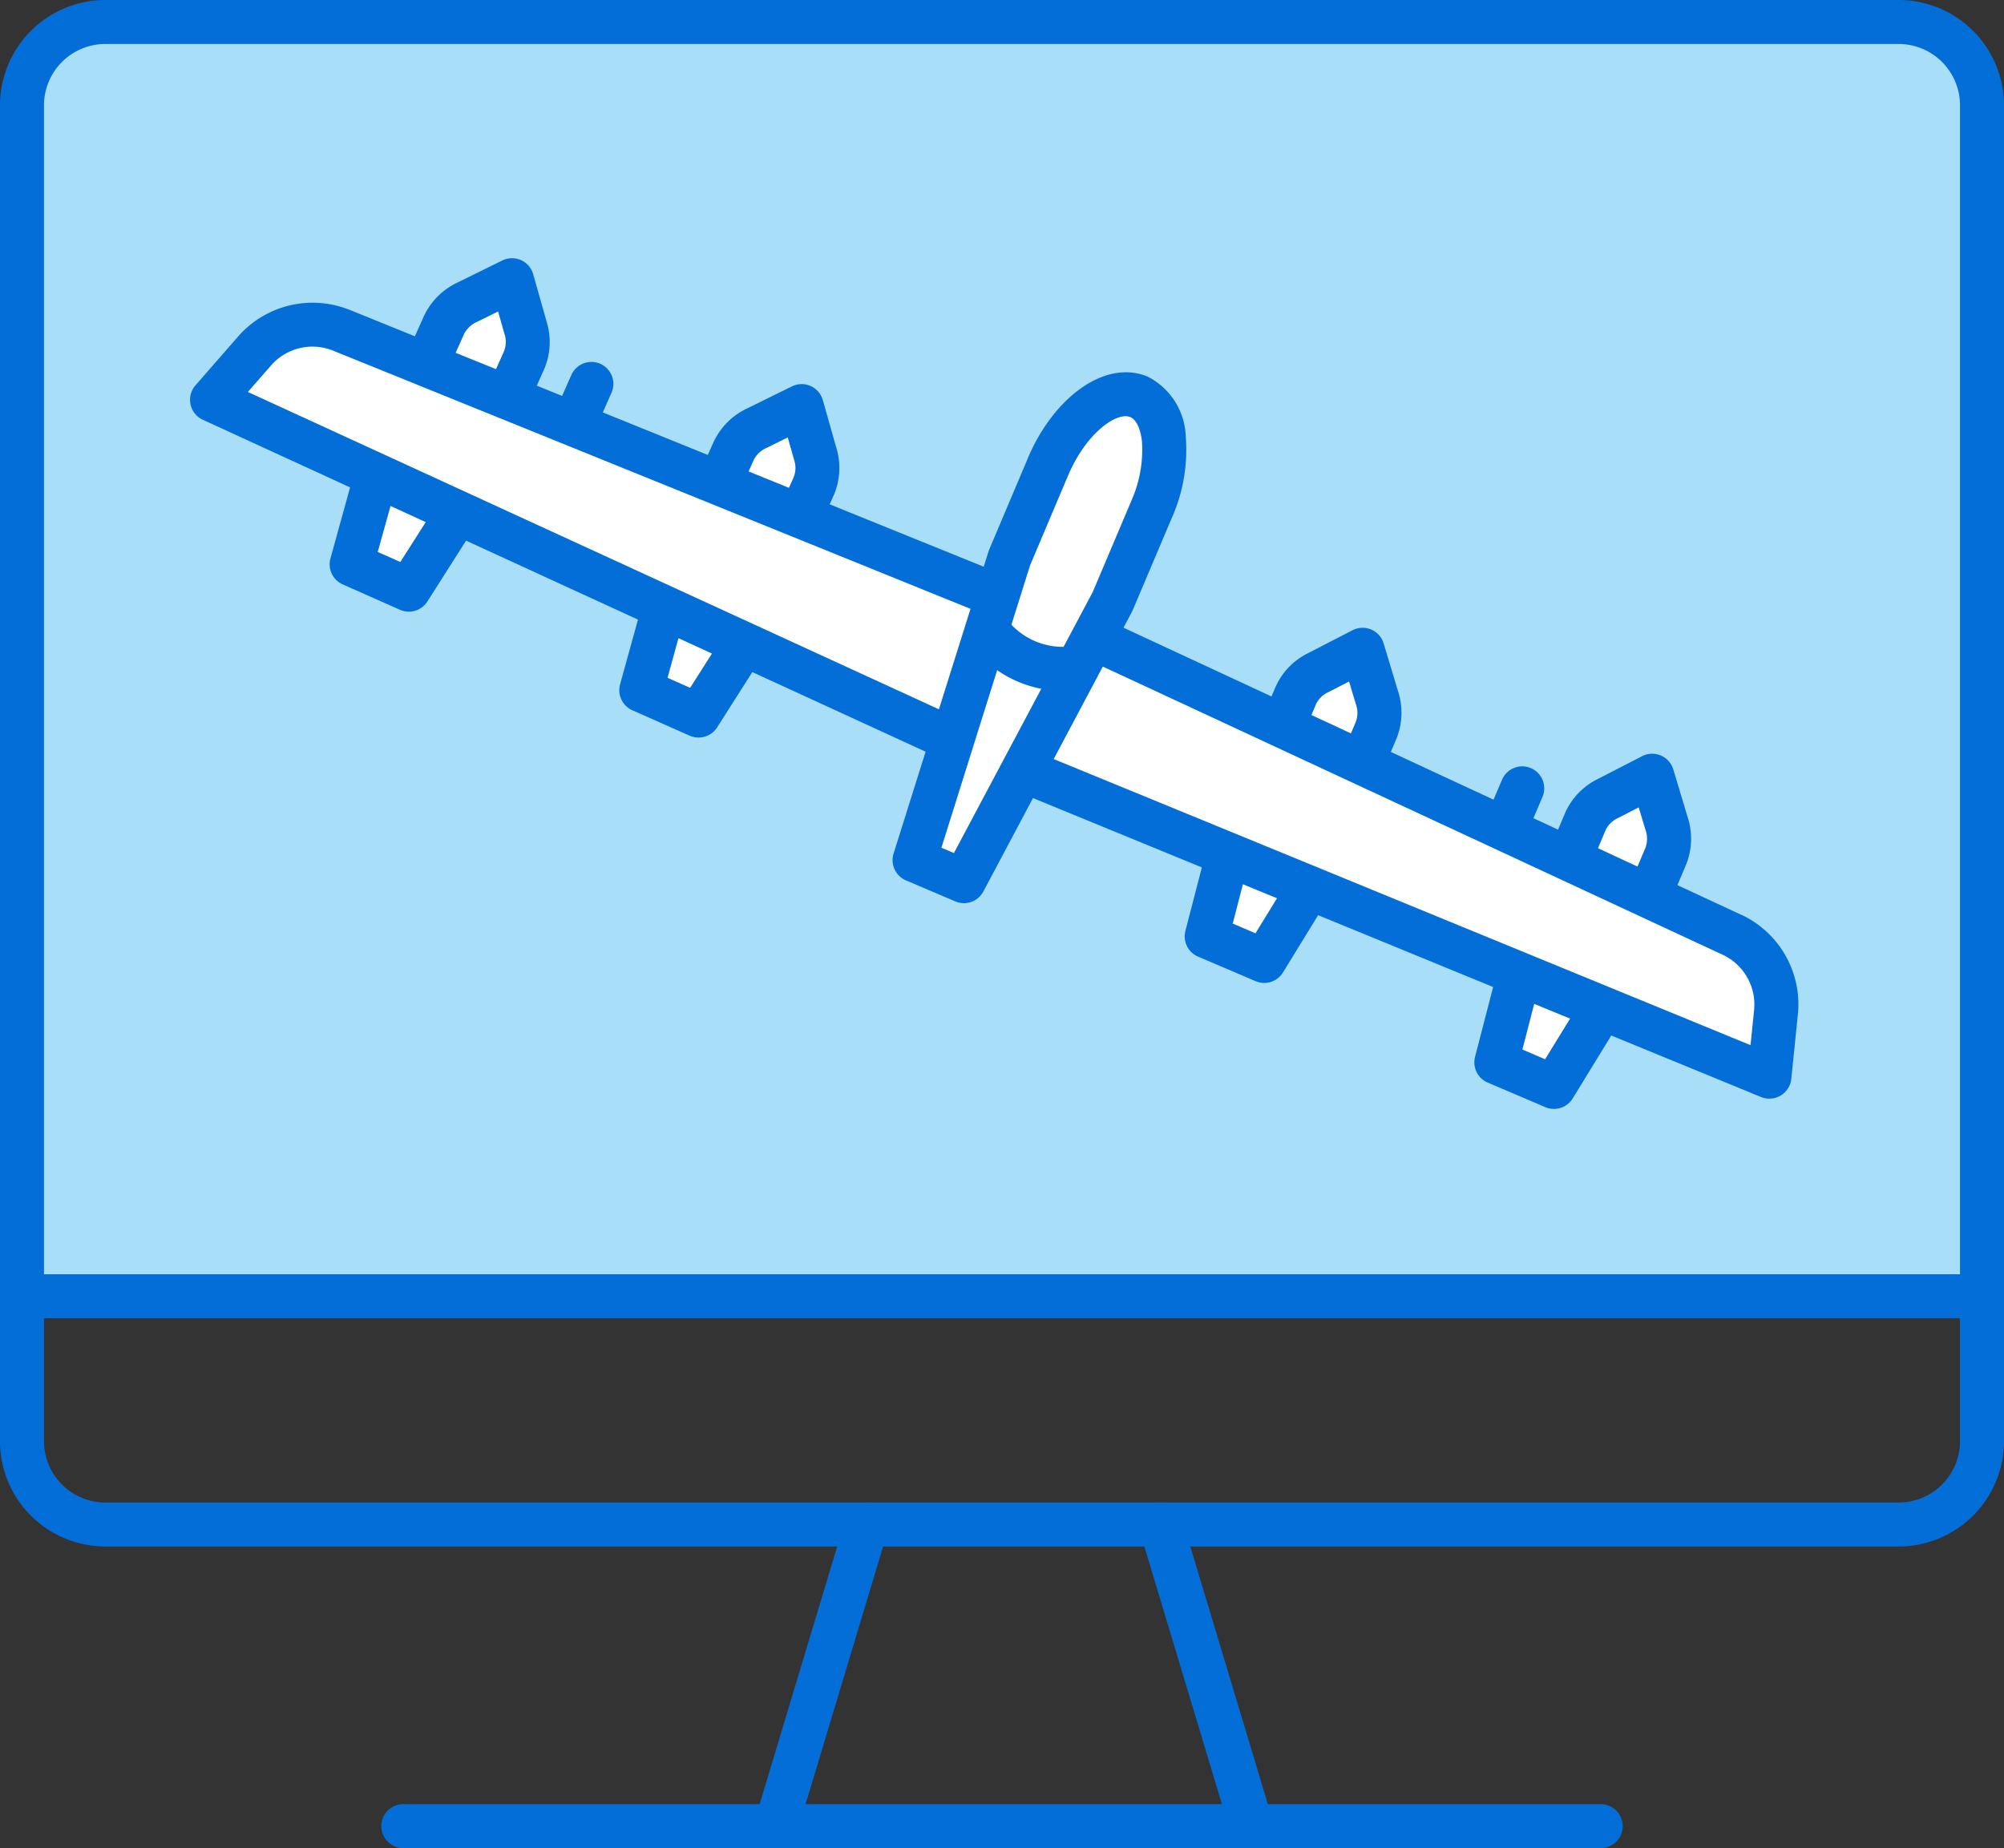
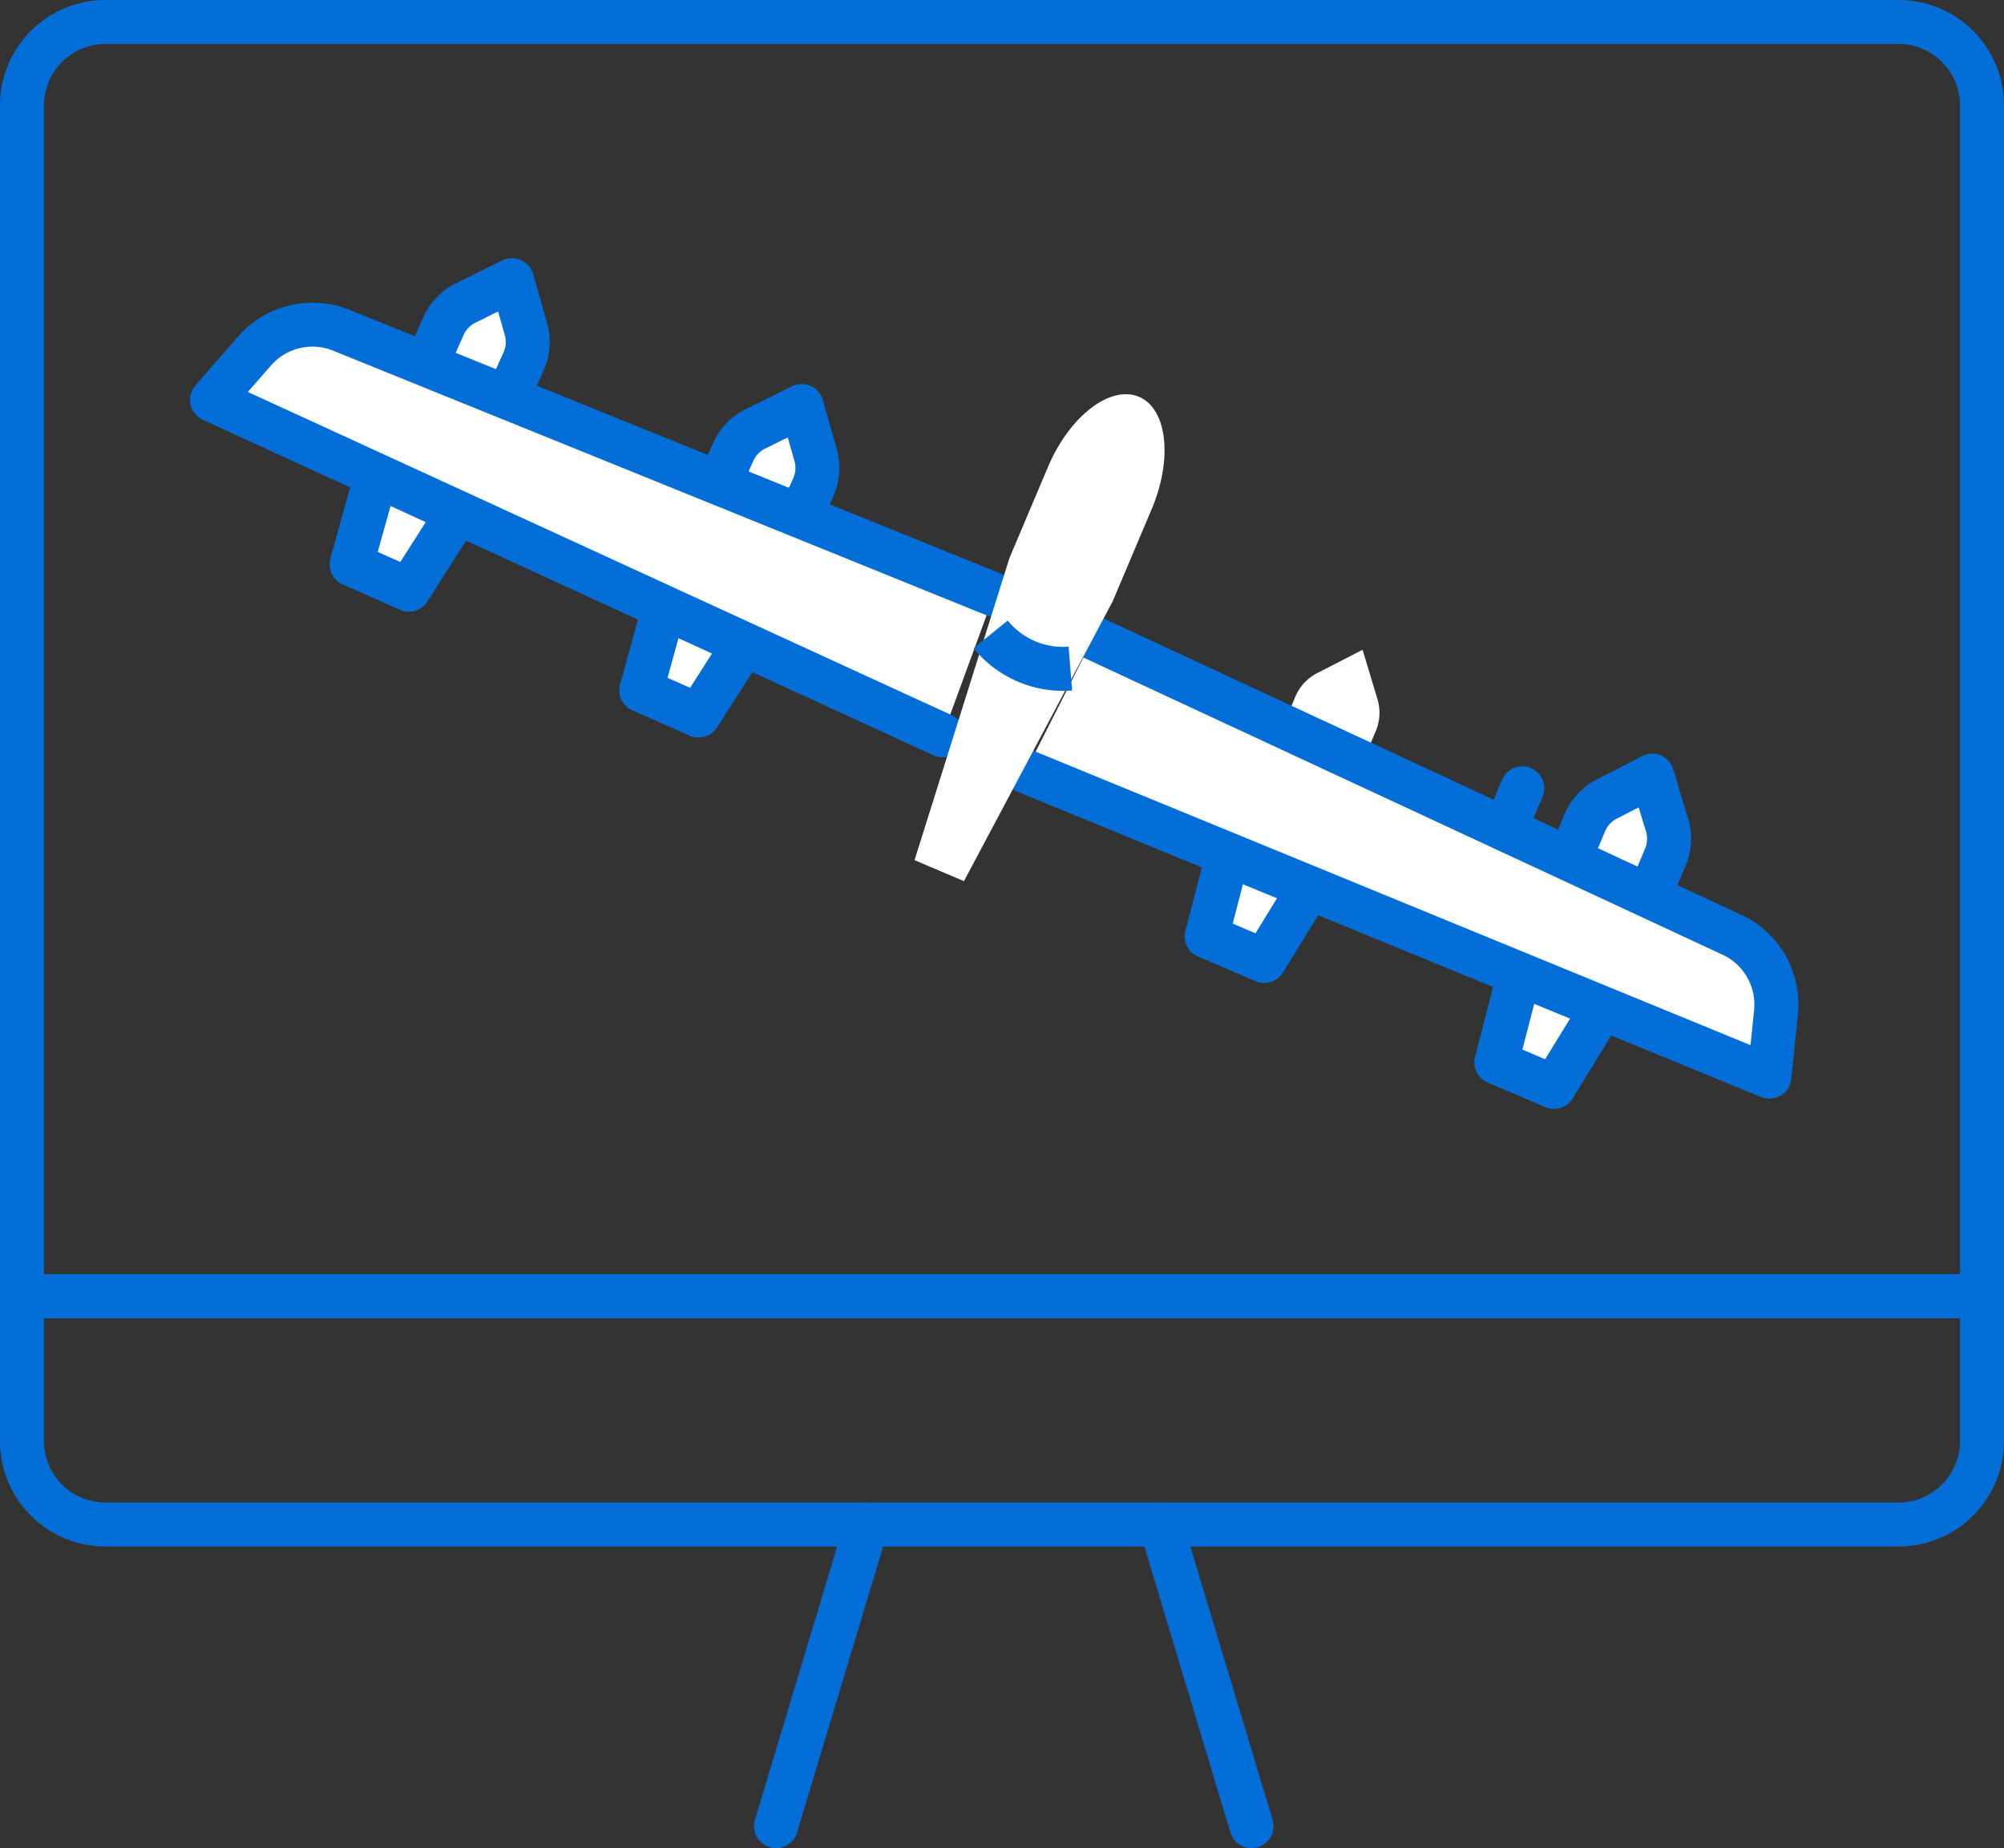
<svg xmlns="http://www.w3.org/2000/svg" width="91.108" height="84.043" viewBox="0 0 91.108 84.043">
  <rect x="0" y="0" width="91.108" height="84.043" fill="#333333" stroke="none" />
  <defs>
    <clipPath id="a">
      <rect width="91.108" height="84.043" transform="translate(0 0)" fill="none" />
    </clipPath>
  </defs>
  <g transform="translate(0 0)">
    <g clip-path="url(#a)">
      <path d="M0,14.717a1,1,0,0,1-.288-.043,1,1,0,0,1-.669-1.246L3.169-.288A1,1,0,0,1,4.415-.958,1,1,0,0,1,5.085.288L.958,14.005A1,1,0,0,1,0,14.717Z" transform="translate(35.279 69.326)" fill="#046ed8" />
      <path d="M4.127,14.717a1,1,0,0,1-.957-.712L-.958.288A1,1,0,0,1-.288-.958,1,1,0,0,1,.958-.288L5.085,13.429a1,1,0,0,1-.958,1.288Z" transform="translate(52.77 69.327)" fill="#046ed8" />
      <path d="M0,57.948H91.108v7.59a4.794,4.794,0,0,1-4.788,4.789H4.789A4.794,4.794,0,0,1,0,65.538Zm89.108,2H2v5.59a2.792,2.792,0,0,0,2.789,2.789H86.32a2.792,2.792,0,0,0,2.788-2.789Z" fill="#046ed8" />
-       <path d="M1,58.948H90.108V4.789A3.788,3.788,0,0,0,86.32,1H4.789A3.788,3.788,0,0,0,1,4.789Z" fill="#a8def8" />
      <path d="M91.108,59.948H0V4.789A4.794,4.794,0,0,1,4.789,0H86.32a4.794,4.794,0,0,1,4.788,4.789ZM2,57.948H89.108V4.789A2.792,2.792,0,0,0,86.32,2H4.789A2.792,2.792,0,0,0,2,4.789Z" fill="#046ed8" />
      <path d="M36.406,23.428l.589-1.315a2.139,2.139,0,0,0,.07-1.475l-.615-2.173-2.039,1a2.166,2.166,0,0,0-1.057,1.041l-.631,1.409" fill="#fff" />
      <path d="M36.405,24.428a1,1,0,0,1-.912-1.409l.589-1.315a1.151,1.151,0,0,0,.02-.794l-.288-1.017-.962.474a1.177,1.177,0,0,0-.586.552l-.631,1.409a1,1,0,1,1-1.825-.817l.631-1.409a3.16,3.16,0,0,1,1.527-1.529l2.04-1.005a1,1,0,0,1,1.4.625l.615,2.173a3.134,3.134,0,0,1-.119,2.156l-.589,1.315A1,1,0,0,1,36.405,24.428Z" fill="#046ed8" />
      <path d="M30.17,27.684l-1.022,3.7,2.6,1.153,2.035-3.2" fill="#fff" />
      <path d="M31.75,33.539a1,1,0,0,1-.4-.086l-2.6-1.153a1,1,0,0,1-.559-1.18l1.022-3.7a1,1,0,0,1,1.928.532l-.793,2.871,1.028.455,1.573-2.47a1,1,0,0,1,1.687,1.074l-2.035,3.2A1,1,0,0,1,31.75,33.539Z" fill="#046ed8" />
      <path d="M23.237,17.7l.589-1.315a2.139,2.139,0,0,0,.07-1.475l-.615-2.173-2.039,1.005a2.17,2.17,0,0,0-1.057,1.041l-.631,1.409" fill="#fff" />
      <path d="M23.236,18.7a1,1,0,0,1-.912-1.409l.589-1.315a1.152,1.152,0,0,0,.02-.794l-.288-1.017-.962.474a1.182,1.182,0,0,0-.587.554l-.63,1.408a1,1,0,1,1-1.825-.817l.631-1.409A3.167,3.167,0,0,1,20.8,12.848l2.04-1.005a1,1,0,0,1,1.4.625l.615,2.173a3.134,3.134,0,0,1-.119,2.156l-.589,1.315A1,1,0,0,1,23.236,18.7Z" fill="#046ed8" />
      <path d="M17,21.96l-1.022,3.7,2.6,1.153,2.035-3.2" fill="#fff" />
      <path d="M18.582,27.815a1,1,0,0,1-.4-.086l-2.6-1.153a1,1,0,0,1-.559-1.18l1.022-3.7a1,1,0,0,1,1.928.532L17.173,25.1l1.028.455,1.573-2.47a1,1,0,1,1,1.687,1.074l-2.035,3.2A1,1,0,0,1,18.582,27.815Z" fill="#046ed8" />
      <path d="M58.348,32.967l.56-1.327a2.131,2.131,0,0,1,1.031-1.058l2.008-1.033.656,2.178a2.166,2.166,0,0,1-.04,1.482l-.6,1.422" fill="#fff" />
-       <path d="M61.963,35.631a1,1,0,0,1-.921-1.389l.6-1.422a1.176,1.176,0,0,0,0-.8l-.31-1.028-.94.483a1.144,1.144,0,0,0-.566.556l-.561,1.329a1,1,0,0,1-1.843-.778l.56-1.327a3.123,3.123,0,0,1,1.5-1.559L61.49,28.66a1,1,0,0,1,1.415.6l.656,2.178a3.159,3.159,0,0,1-.076,2.158l-.6,1.423A1,1,0,0,1,61.963,35.631Z" fill="#046ed8" />
      <path d="M59.489,40.43,57.479,43.7,54.86,42.586l.95-3.669" fill="#fff" />
      <path d="M57.479,44.7a1,1,0,0,1-.392-.08l-2.619-1.117a1,1,0,0,1-.576-1.17l.95-3.669a1,1,0,1,1,1.936.5L56.044,42l1.034.441,1.559-2.538a1,1,0,1,1,1.7,1.047l-2.01,3.273A1,1,0,0,1,57.479,44.7Z" fill="#046ed8" />
      <path d="M71.516,38.691l.56-1.327a2.131,2.131,0,0,1,1.031-1.058l2.008-1.033.656,2.178a2.166,2.166,0,0,1-.04,1.482l-.6,1.422" fill="#fff" />
      <path d="M75.131,41.355a1,1,0,0,1-.921-1.389l.6-1.422a1.176,1.176,0,0,0,0-.8l-.31-1.028-.94.483a1.144,1.144,0,0,0-.566.556l-.561,1.329a1,1,0,1,1-1.843-.778l.56-1.327a3.123,3.123,0,0,1,1.5-1.559l2.007-1.033a1,1,0,0,1,1.415.6l.656,2.178a3.159,3.159,0,0,1-.076,2.158l-.6,1.423A1,1,0,0,1,75.131,41.355Z" fill="#046ed8" />
      <path d="M72.658,46.155l-2.01,3.273-2.619-1.117.95-3.669" fill="#fff" />
      <path d="M70.647,50.428a1,1,0,0,1-.392-.08l-2.619-1.117a1,1,0,0,1-.576-1.17l.95-3.669a1,1,0,1,1,1.936.5l-.734,2.836,1.034.441,1.559-2.538a1,1,0,0,1,1.7,1.047L71.5,49.951A1,1,0,0,1,70.647,50.428Z" fill="#046ed8" />
      <path d="M49.706,29.009,78.767,42.52a3.492,3.492,0,0,1,1.975,3.508l-.3,2.934L46.629,35.079" fill="#fff" />
      <path d="M80.443,49.962a1,1,0,0,1-.38-.075L46.249,36a1,1,0,1,1,.76-1.85L79.584,47.528l.163-1.6a2.5,2.5,0,0,0-1.406-2.5L49.284,29.916a1,1,0,1,1,.843-1.814L79.189,41.613l.008,0a4.5,4.5,0,0,1,2.541,4.513l-.3,2.934a1,1,0,0,1-.995.9Z" fill="#046ed8" />
      <path d="M45.195,27.048l-29.7-12.035a3.491,3.491,0,0,0-3.912.949L9.639,18.181,42.855,33.438" fill="#fff" />
      <path d="M42.854,34.438a1,1,0,0,1-.417-.092L9.222,19.09a1,1,0,0,1-.335-1.567L10.827,15.3a4.5,4.5,0,0,1,5.032-1.221l.008,0,29.7,12.035a1,1,0,1,1-.751,1.854l-29.7-12.033a2.5,2.5,0,0,0-2.788.678l-1.059,1.211,32,14.7a1,1,0,0,1-.418,1.909Z" fill="#046ed8" />
      <path d="M43.824,40.071l6.76-12.721L52.339,23.2c.986-2.289.74-4.6-.55-5.153s-3.136.846-4.122,3.135l-1.755,4.148-.011.025L41.578,39.115Z" fill="#fff" />
-       <path d="M43.824,41.071a1,1,0,0,1-.391-.08l-2.246-.956a1,1,0,0,1-.562-1.22l4.323-13.758a1,1,0,0,1,.039-.1l.008-.019,1.752-4.141,0-.006c.995-2.31,2.777-3.861,4.435-3.861a2.513,2.513,0,0,1,1,.2,3.174,3.174,0,0,1,1.727,2.739,7.625,7.625,0,0,1-.653,3.725L51.5,27.74q-.017.041-.038.08L44.707,40.54A1,1,0,0,1,43.824,41.071ZM42.8,38.55l.568.242L49.68,26.92l1.738-4.107,0-.006a5.694,5.694,0,0,0,.5-2.724c-.062-.582-.26-1-.531-1.115a.518.518,0,0,0-.209-.04c-.715,0-1.882.991-2.6,2.65l-1.747,4.129Z" fill="#046ed8" />
      <path d="M48.326,31.416a5.231,5.231,0,0,1-4.065-1.939l1.555-1.257a3.23,3.23,0,0,0,2.765,1.186l.162,1.993Q48.535,31.416,48.326,31.416Z" fill="#046ed8" />
      <path d="M0,2.6a1,1,0,0,1-.392-.08A1,1,0,0,1-.92,1.208l.682-1.6A1,1,0,0,1,1.074-.92,1,1,0,0,1,1.6.392L.92,1.992A1,1,0,0,1,0,2.6Z" transform="translate(68.525 35.85)" fill="#046ed8" />
-       <path d="M0,2.59A1,1,0,0,1-.4,2.5a1,1,0,0,1-.51-1.319L-.21-.4a1,1,0,0,1,1.319-.51A1,1,0,0,1,1.618.4l-.7,1.59A1,1,0,0,1,0,2.59Z" transform="translate(26.185 17.454)" fill="#046ed8" />
-       <path d="M54.437,1H0A1,1,0,0,1-1,0,1,1,0,0,1,0-1H54.437a1,1,0,0,1,1,1A1,1,0,0,1,54.437,1Z" transform="translate(18.336 83.043)" fill="#046ed8" />
    </g>
  </g>
</svg>